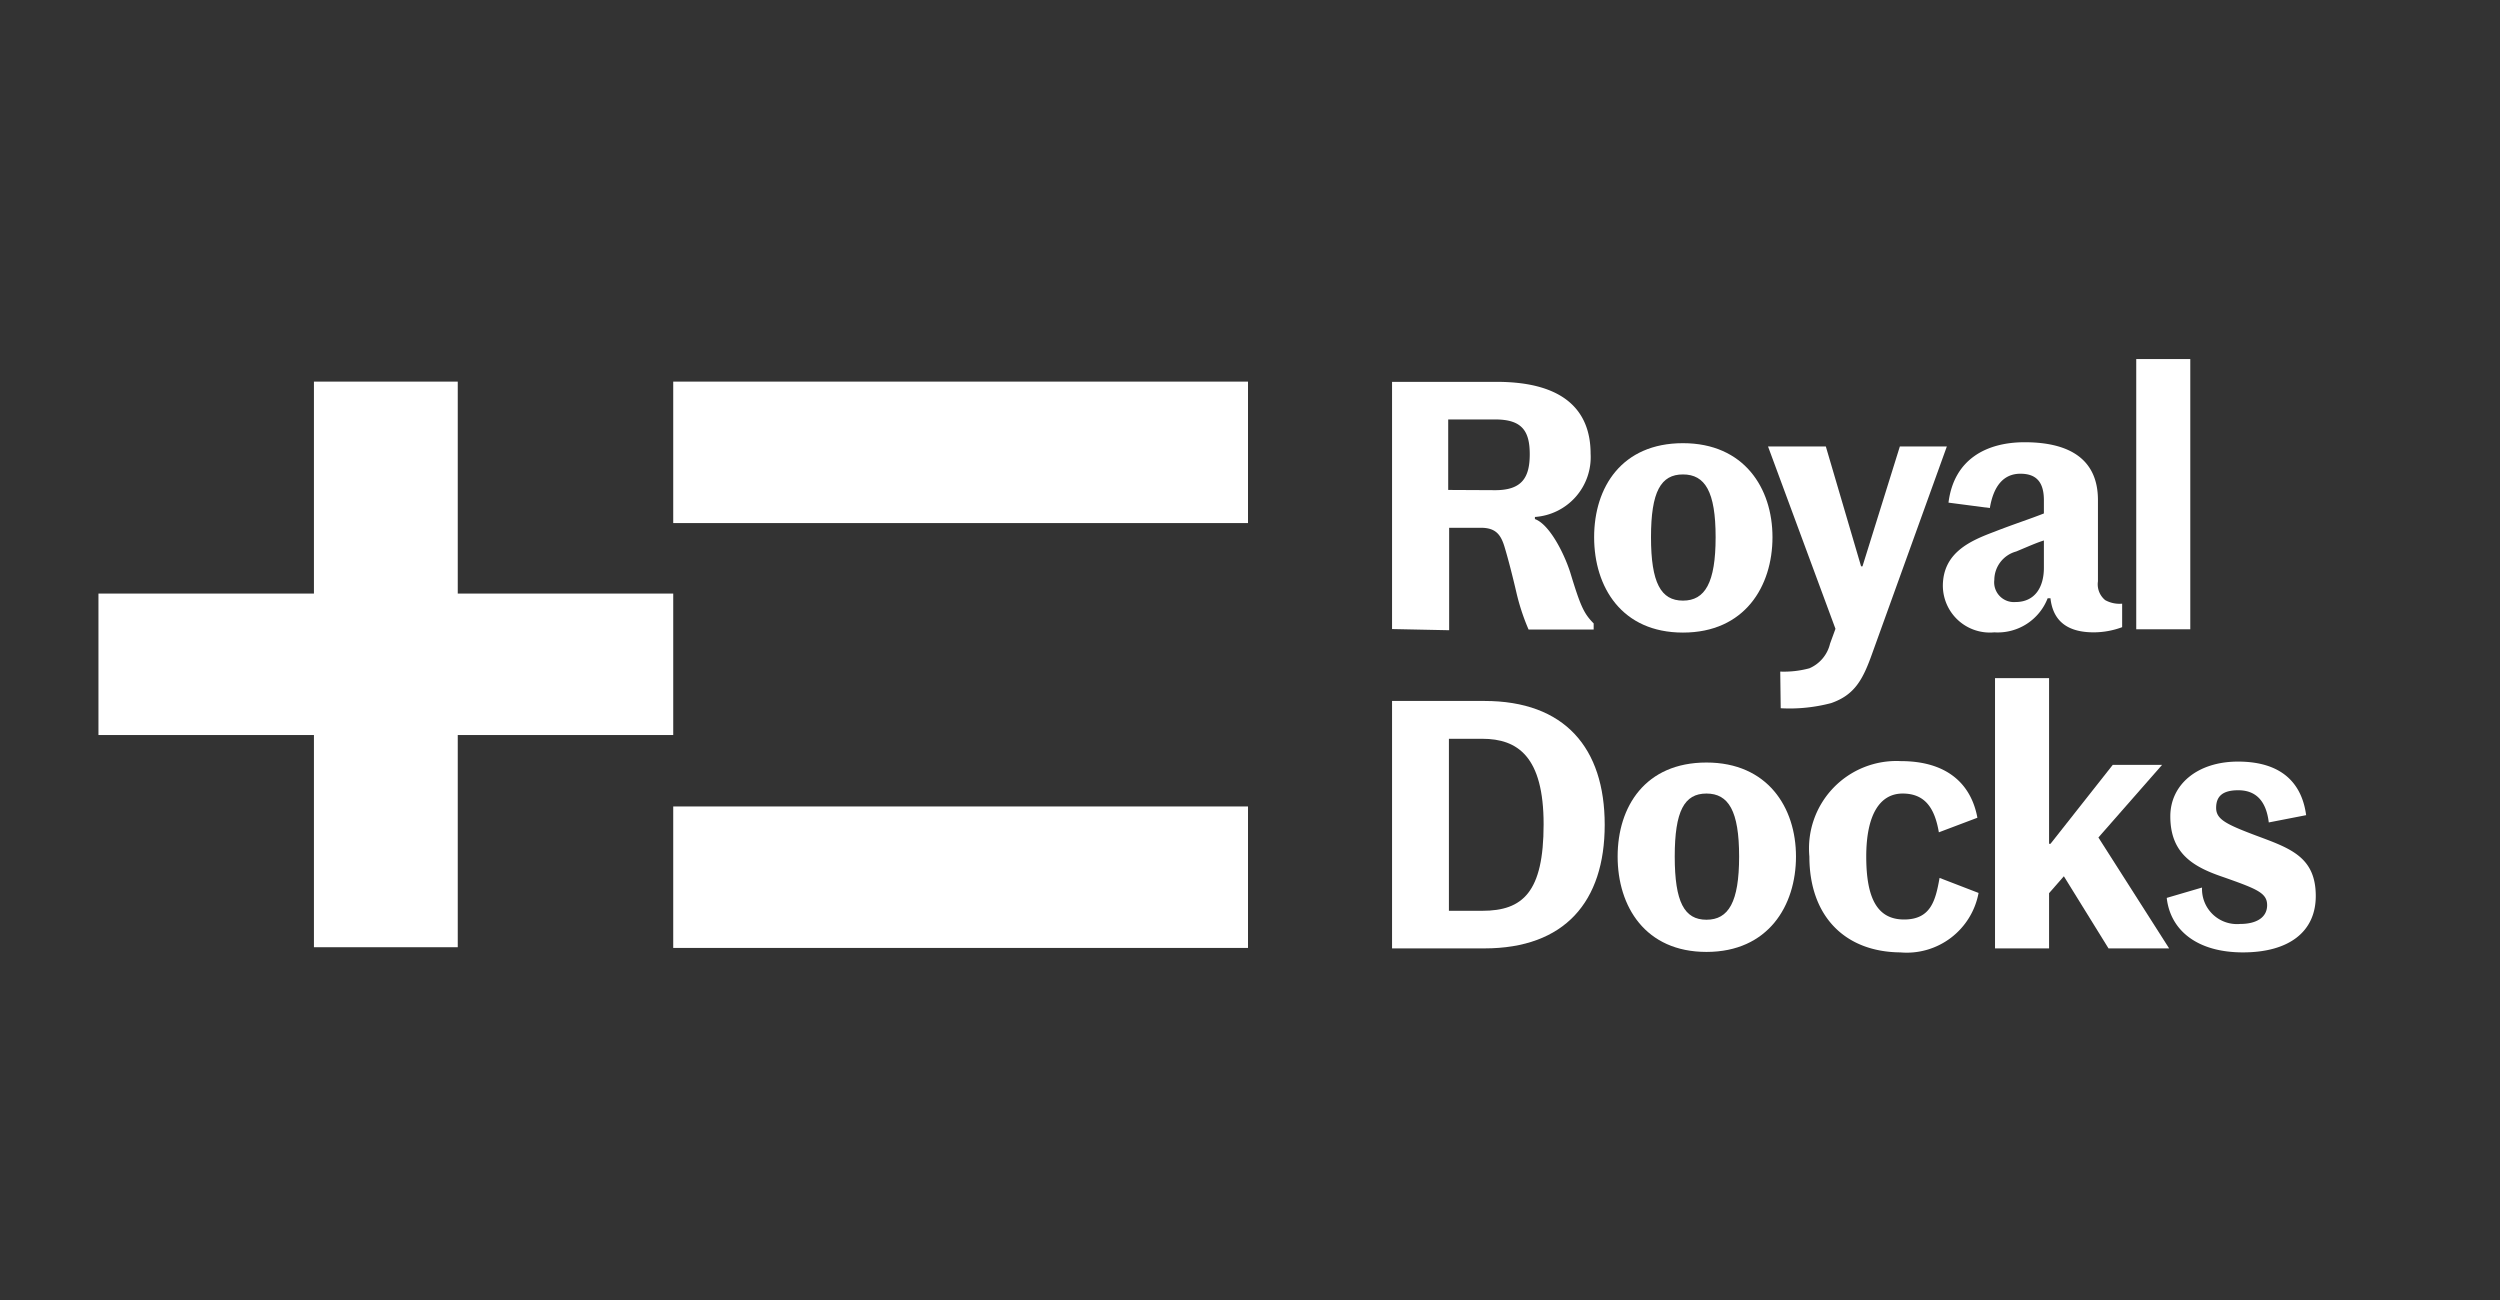
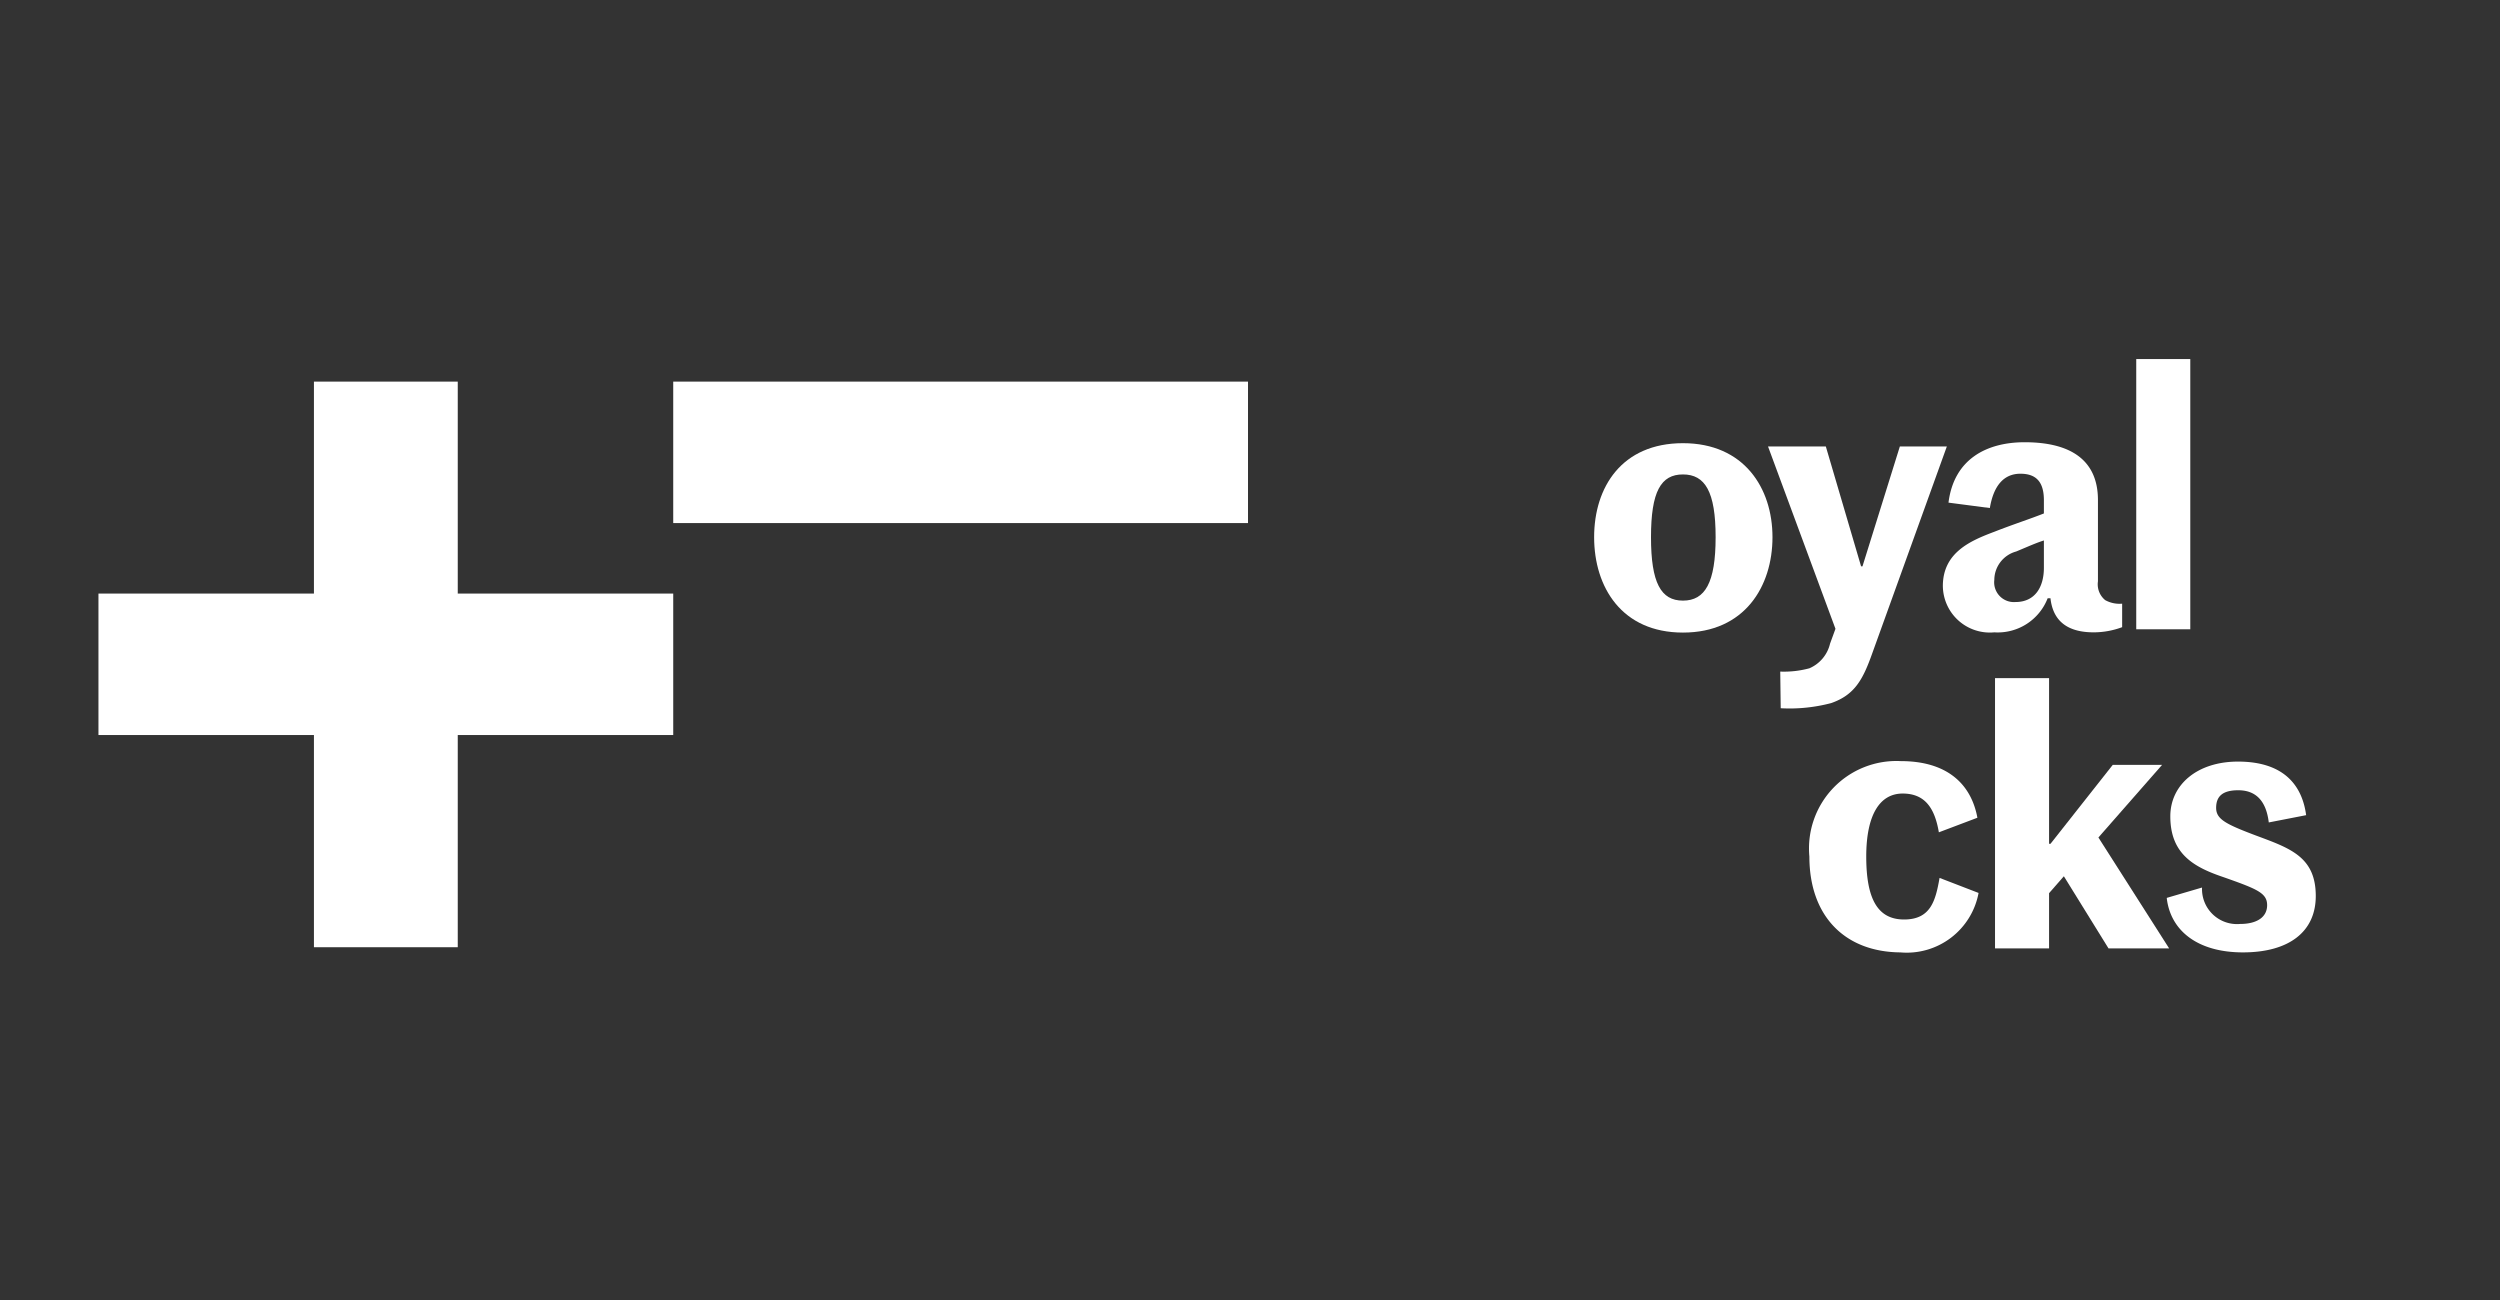
<svg xmlns="http://www.w3.org/2000/svg" id="Layer_1" data-name="Layer 1" viewBox="0 0 106.39 55.33">
  <rect x="0" y="0" width="106.39" height="55.33" fill="#333333" stroke="none" />
  <defs>
    <style>.cls-1{fill:#fff;}</style>
  </defs>
  <title>DESKTOP FOOTER RD</title>
  <polygon class="cls-1" points="13.36 16.24 13.36 25.26 4.19 25.26 4.19 31.28 13.36 31.28 13.36 40.31 19.48 40.31 19.48 31.28 28.65 31.28 28.65 25.26 19.48 25.26 19.48 16.24 13.36 16.24" />
  <rect class="cls-1" x="28.65" y="16.24" width="24.46" height="6.02" />
-   <rect class="cls-1" x="28.65" y="34.32" width="24.46" height="6.02" />
-   <path class="cls-1" d="M59.24,26.77V16.25h4.45c3,0,4,1.34,4,3.06A2.55,2.55,0,0,1,65.32,22v.09c.59.21,1.21,1.37,1.5,2.26.43,1.41.57,1.75,1,2.18v.26H65.05a9.21,9.21,0,0,1-.51-1.54c-.16-.69-.36-1.48-.52-2s-.39-.79-1-.79H61.67v4.36Zm4.39-5.91c1.14,0,1.47-.54,1.47-1.53s-.33-1.48-1.47-1.48h-2v3Z" />
  <path class="cls-1" d="M71.62,26.92c-2.6,0-3.78-1.93-3.78-4.06s1.18-4,3.78-4,3.81,1.91,3.81,4-1.18,4.06-3.81,4.06m0-1.36c.94,0,1.39-.76,1.39-2.7s-.45-2.67-1.39-2.67-1.36.73-1.36,2.67.42,2.7,1.36,2.7" />
  <path class="cls-1" d="M75.76,28.58A4.15,4.15,0,0,0,77,28.44a1.52,1.52,0,0,0,.88-1.05l.23-.63L75.24,19H77.7l1.5,5.1h.06L80.85,19h2l-3.17,8.79c-.4,1.13-.75,1.78-1.75,2.13a6.93,6.93,0,0,1-2.15.22Z" />
  <path class="cls-1" d="M82.68,24.94c0-1.43,1.18-1.93,2.19-2.31.76-.3,1.56-.56,2.11-.78v-.56c0-.75-.3-1.13-1-1.13s-1.14.5-1.3,1.46l-1.76-.23c.23-1.85,1.62-2.57,3.24-2.57,2,0,3.12.79,3.12,2.46v3.46a.87.87,0,0,0,.31.8,1.27,1.27,0,0,0,.72.15v1a3.49,3.49,0,0,1-1.21.22c-1.08,0-1.73-.45-1.84-1.45h-.12a2.28,2.28,0,0,1-2.27,1.45,2,2,0,0,1-2.19-2m4.3-.77V23c-.32.1-.63.24-1.18.47a1.26,1.26,0,0,0-.93,1.21.84.84,0,0,0,.9.94c.82,0,1.21-.62,1.21-1.46" />
  <rect class="cls-1" x="90.91" y="15.28" width="2.3" height="11.5" />
-   <path class="cls-1" d="M59.24,29.83h3.93c3.42,0,5.12,2,5.12,5.27s-1.7,5.26-5.12,5.26H59.24Zm3.84,8.93c1.73,0,2.61-.8,2.61-3.68s-1.1-3.64-2.61-3.64H61.66v7.32Z" />
-   <path class="cls-1" d="M72.62,40.51c-2.6,0-3.78-1.93-3.78-4.06s1.18-4,3.78-4,3.81,1.91,3.81,4-1.18,4.06-3.81,4.06m0-1.37c.94,0,1.39-.75,1.39-2.69s-.45-2.68-1.39-2.68-1.35.74-1.35,2.68.41,2.69,1.35,2.69" />
  <path class="cls-1" d="M77,36.45a3.72,3.72,0,0,1,3.89-4.06c2,0,3,1,3.26,2.41l-1.64.62c-.17-1-.57-1.65-1.54-1.65s-1.55.9-1.55,2.68.47,2.68,1.61,2.68,1.34-.81,1.51-1.77L84.2,38a3.11,3.11,0,0,1-3.33,2.53C78.52,40.51,77,39,77,36.45" />
  <polygon class="cls-1" points="87.2 40.36 84.9 40.36 84.9 28.86 87.2 28.86 87.2 35.91 87.26 35.91 89.91 32.55 92.01 32.55 89.3 35.64 92.31 40.36 89.73 40.36 87.83 37.29 87.2 38.01 87.2 40.36" />
  <path class="cls-1" d="M92.21,38.21l1.5-.44a1.49,1.49,0,0,0,1.62,1.55c.7,0,1.15-.28,1.15-.8s-.43-.69-1.88-1.2c-1.27-.43-2.24-1-2.24-2.58,0-1.35,1.15-2.33,2.88-2.33,1.94,0,2.73,1,2.9,2.28L96.55,35c-.12-1-.62-1.37-1.3-1.37s-.94.27-.94.75.41.69,1.65,1.16c1.47.55,2.59.9,2.59,2.59,0,1.53-1.15,2.4-3.1,2.4s-3.08-.94-3.24-2.3" />
</svg>